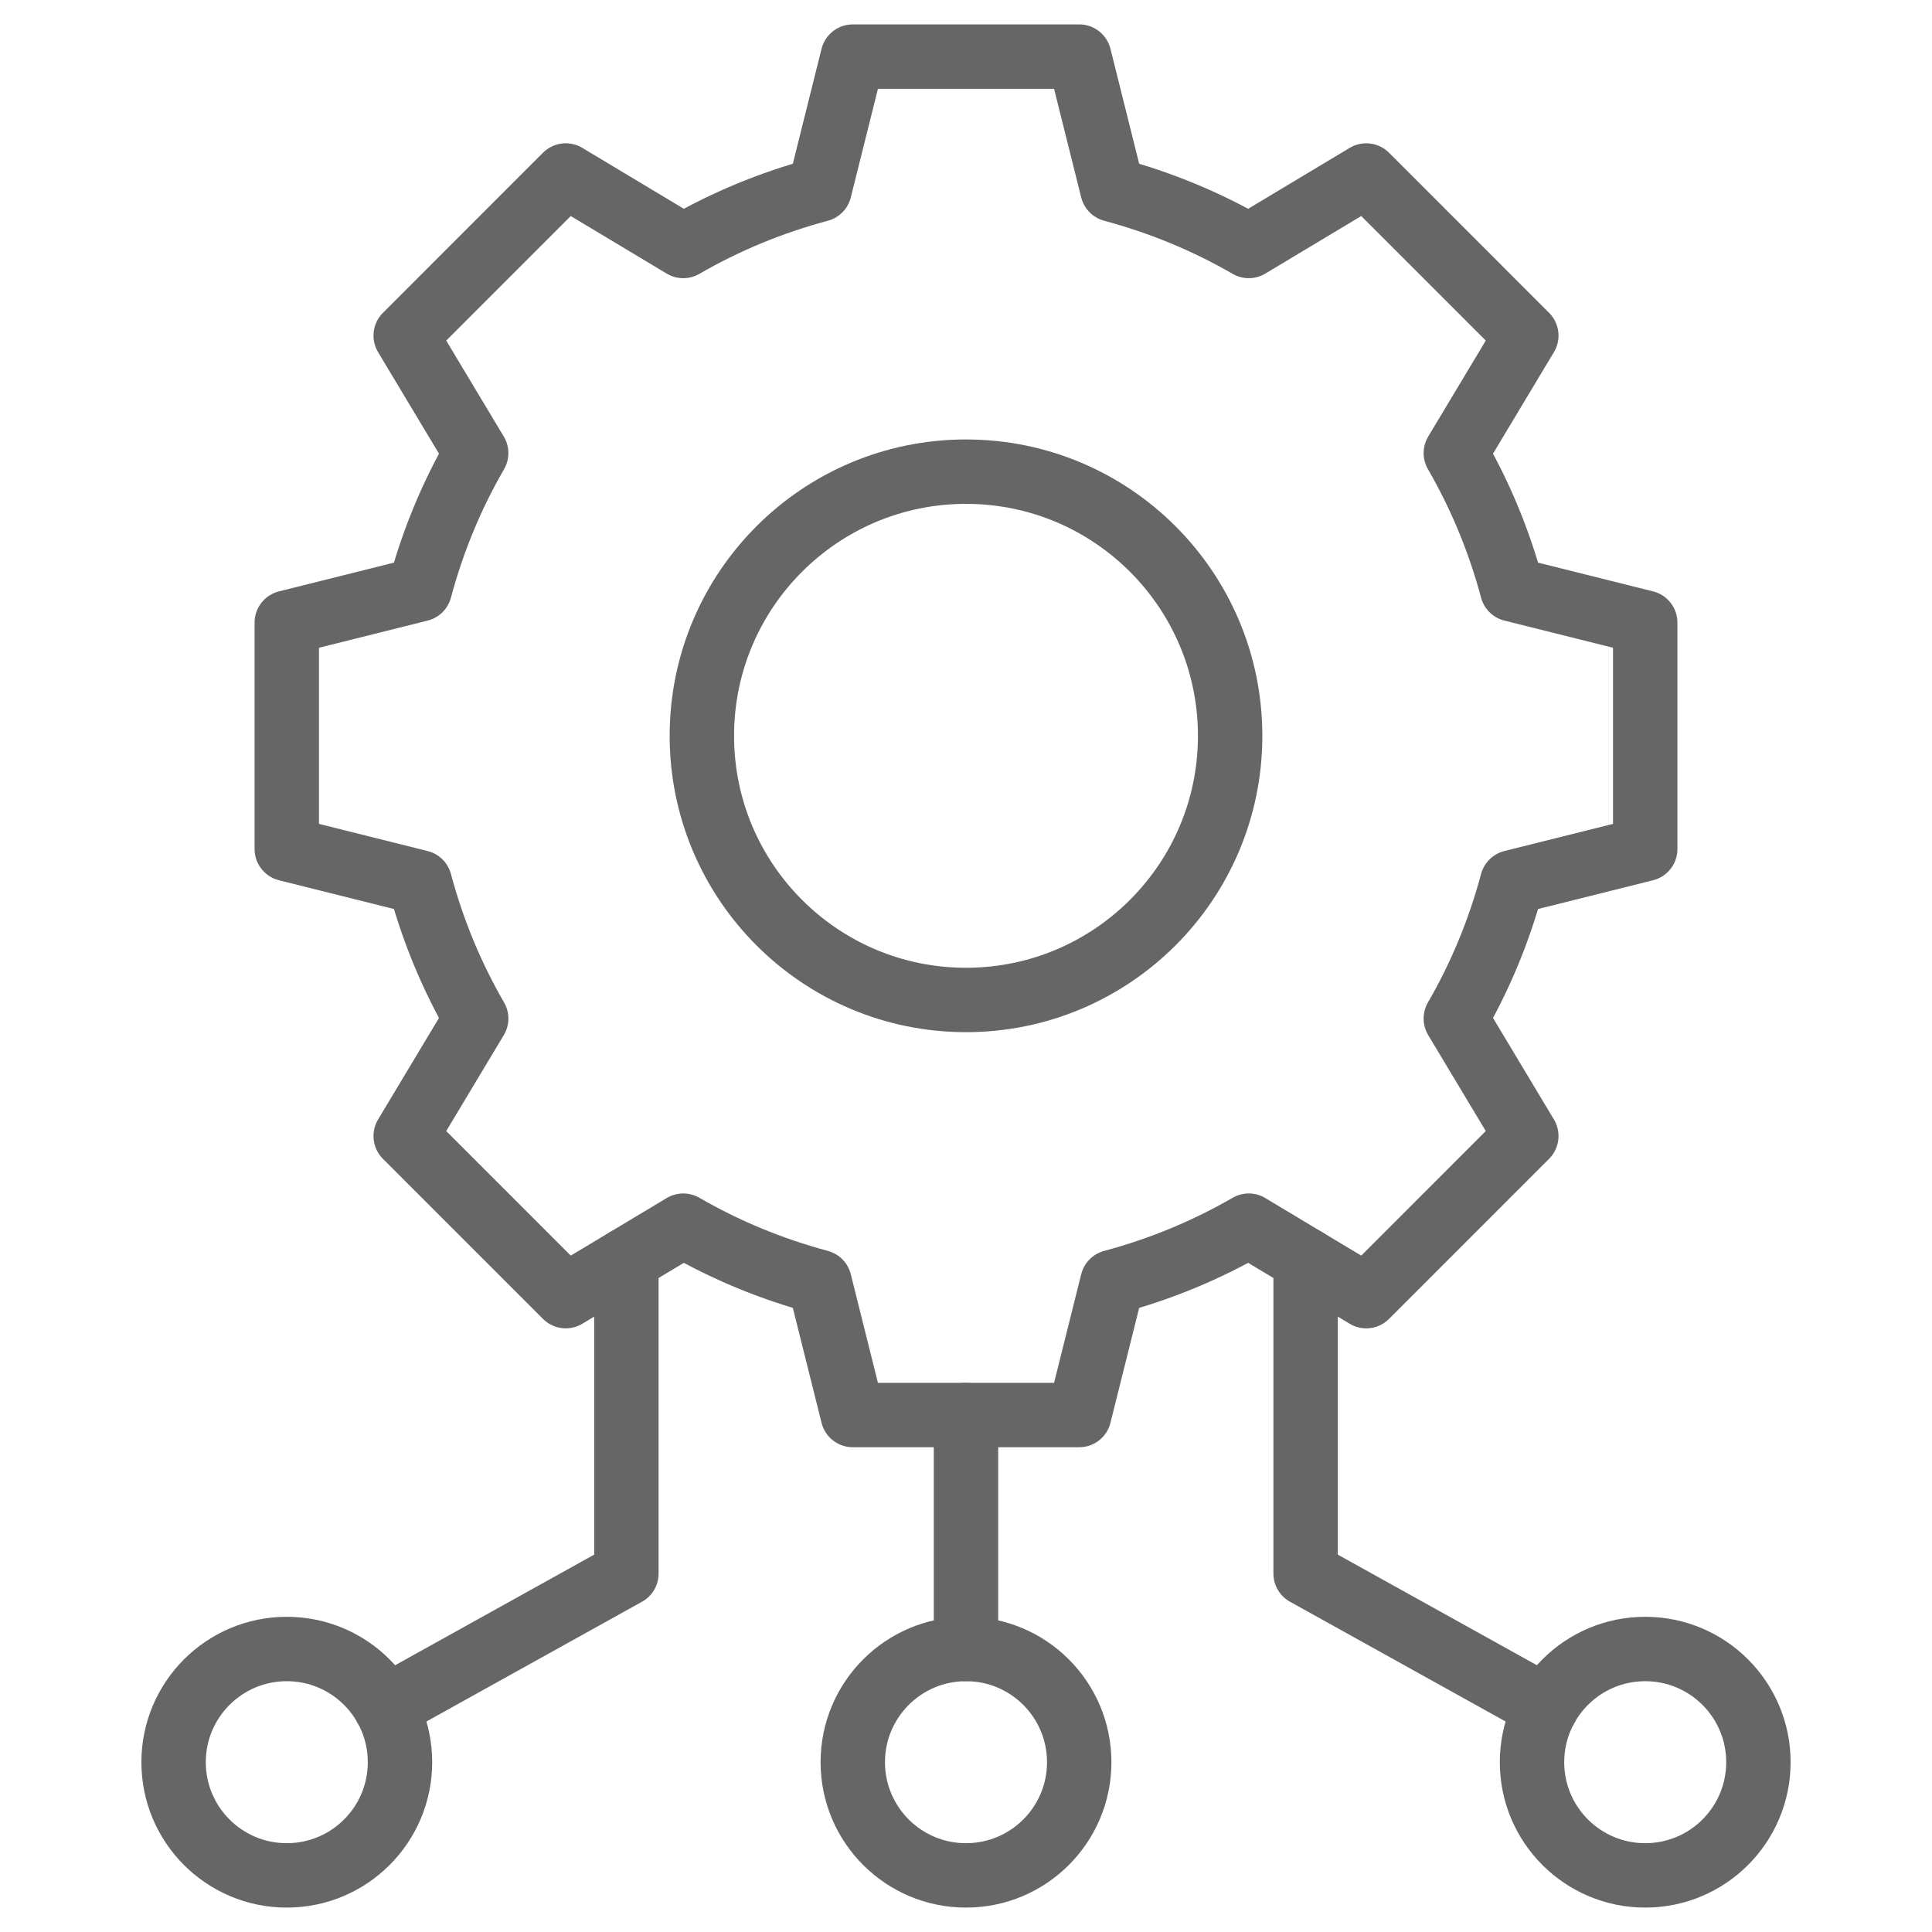
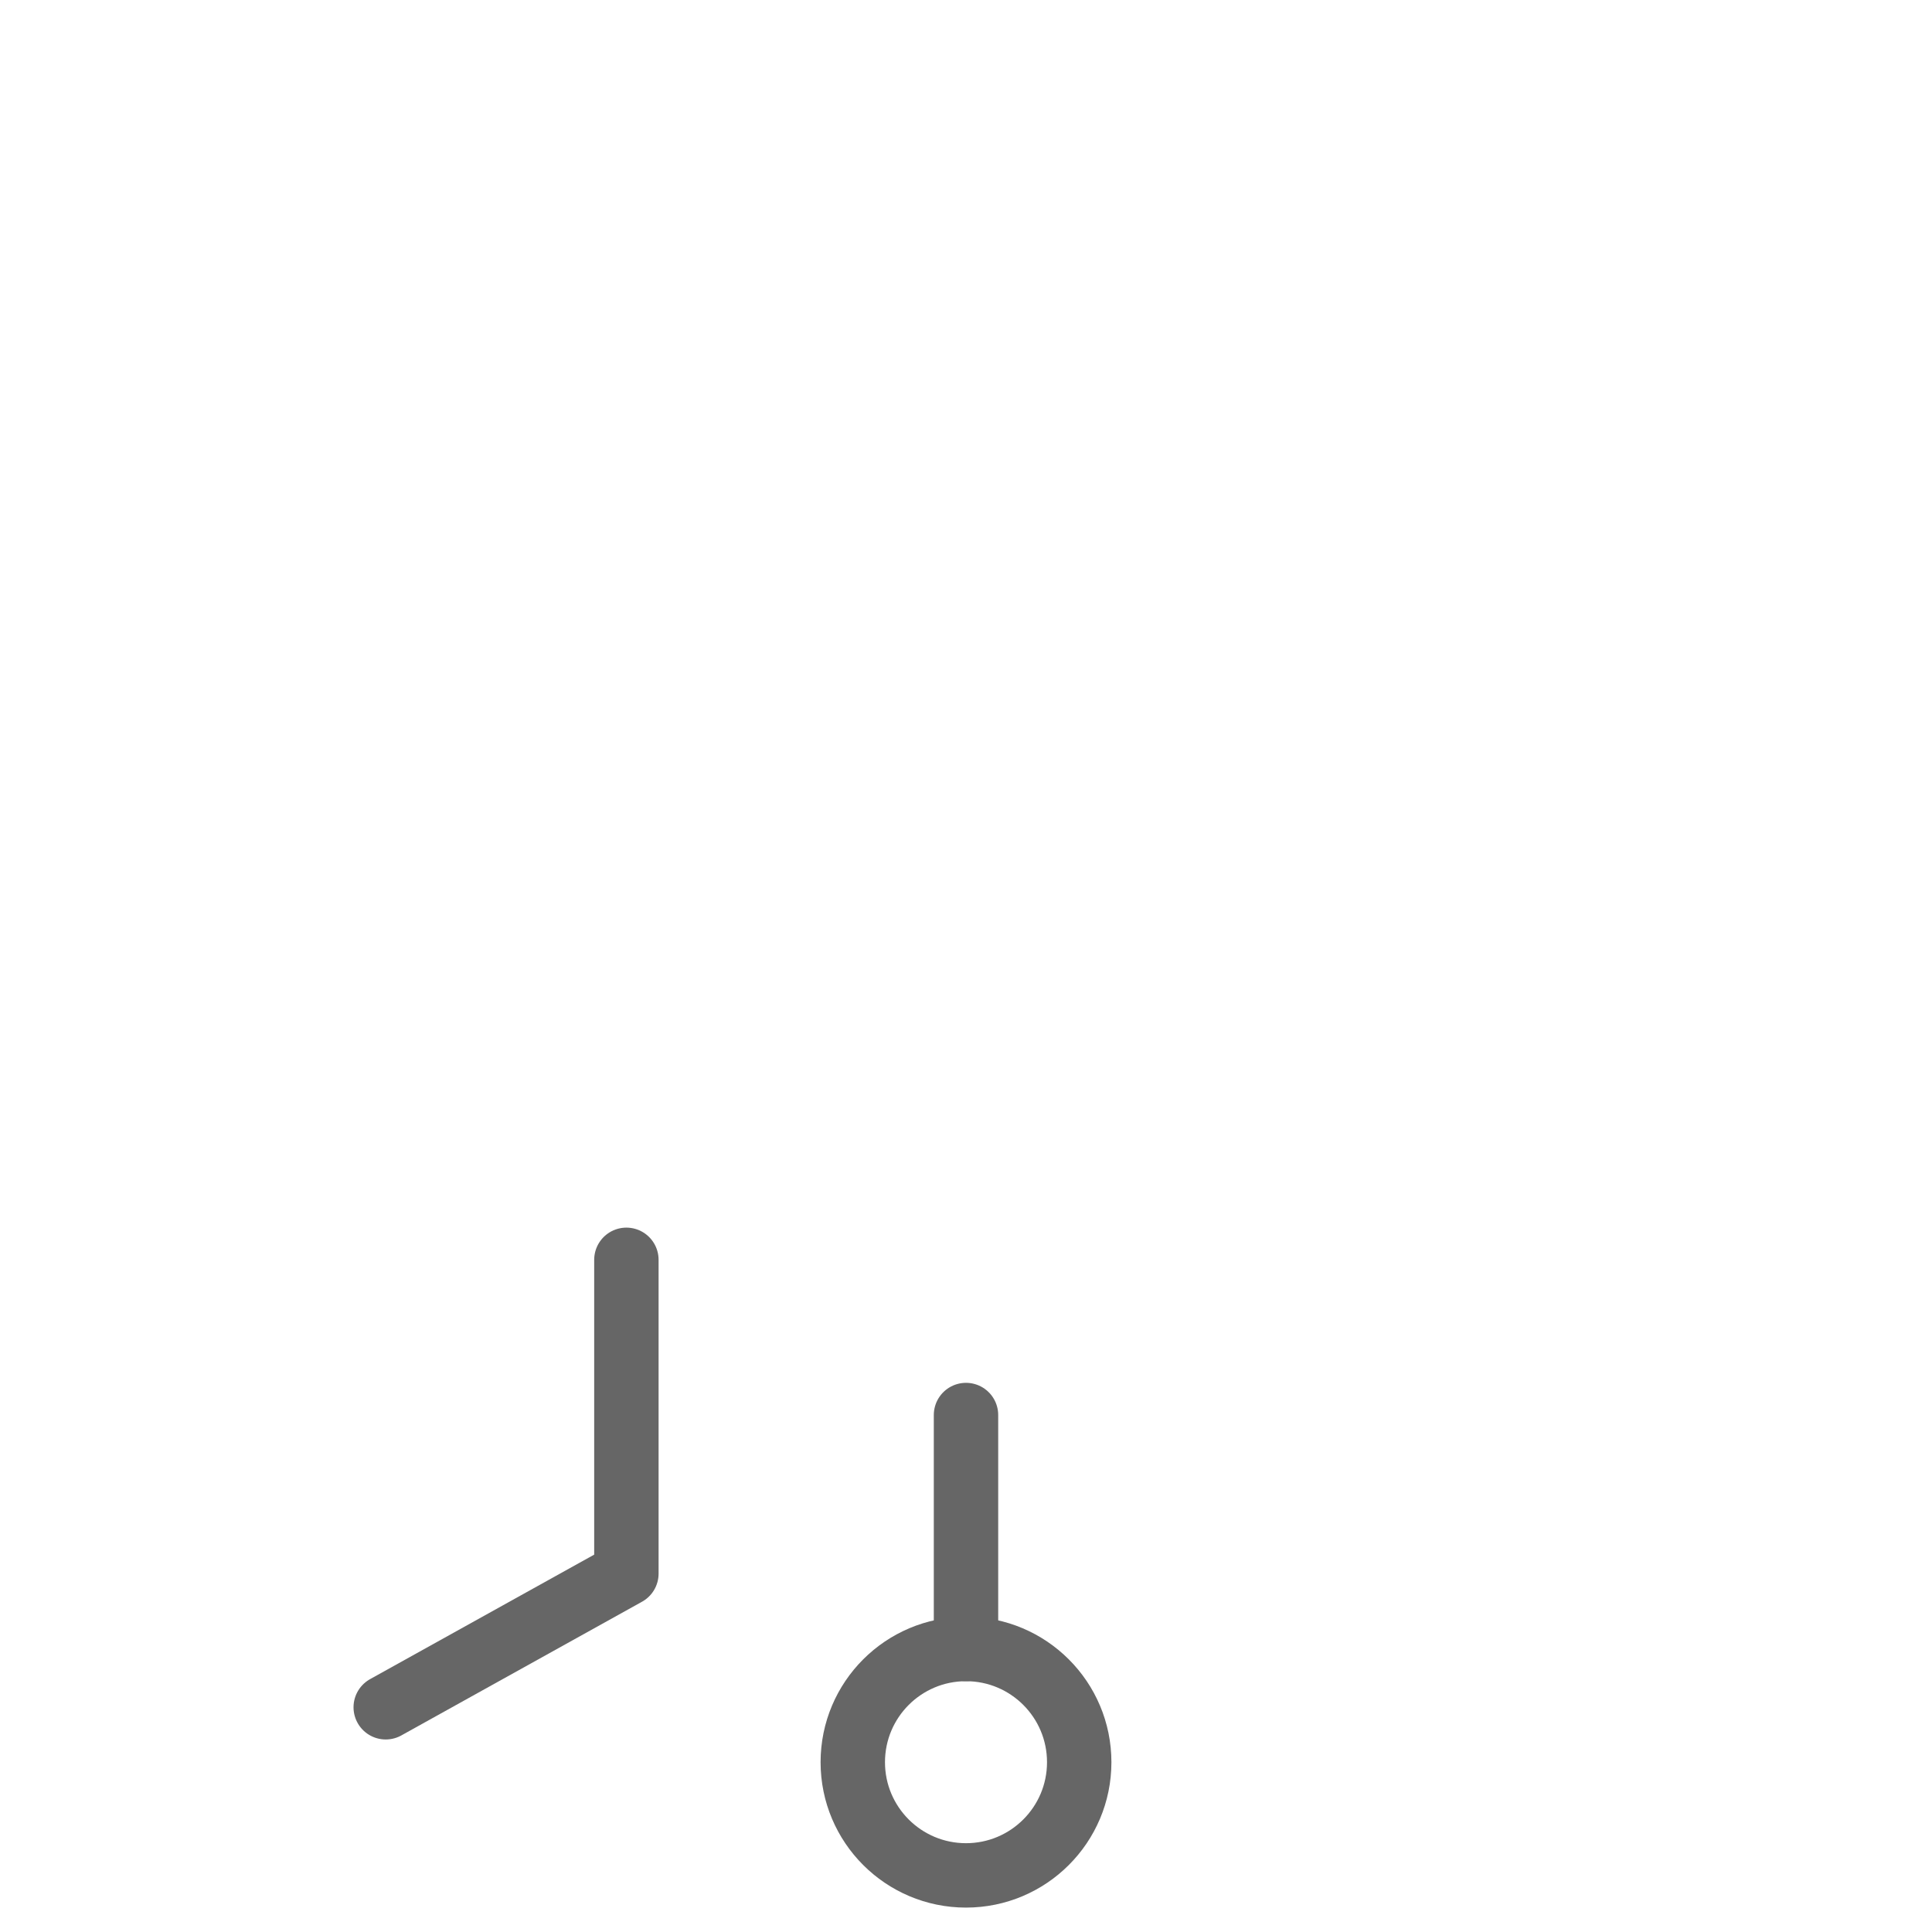
<svg xmlns="http://www.w3.org/2000/svg" width="60" height="60" viewBox="0 0 60 60" fill="none">
-   <path d="M30 31.055C34.531 31.055 38.203 27.382 38.203 22.852C38.203 18.321 34.531 14.648 30 14.648C25.47 14.648 21.797 18.321 21.797 22.852C21.797 27.382 25.47 31.055 30 31.055Z" stroke="#666666" stroke-width="2" stroke-miterlimit="10" stroke-linecap="round" stroke-linejoin="round" />
  <path d="M30 43.945V51.211" stroke="#666666" stroke-width="2" stroke-miterlimit="10" stroke-linecap="round" stroke-linejoin="round" />
  <path d="M30 58.242C31.942 58.242 33.516 56.668 33.516 54.727C33.516 52.785 31.942 51.211 30 51.211C28.058 51.211 26.484 52.785 26.484 54.727C26.484 56.668 28.058 58.242 30 58.242Z" stroke="#666666" stroke-width="2" stroke-miterlimit="10" stroke-linecap="round" stroke-linejoin="round" />
-   <path d="M48.021 53.021L40.547 48.869V39.125" stroke="#666666" stroke-width="2" stroke-miterlimit="10" stroke-linecap="round" stroke-linejoin="round" />
  <path d="M11.979 53.021L19.453 48.869V39.125" stroke="#666666" stroke-width="2" stroke-miterlimit="10" stroke-linecap="round" stroke-linejoin="round" />
-   <path d="M51.094 26.367V19.336L46.962 18.303C46.561 16.803 45.972 15.384 45.212 14.071L47.401 10.422L42.43 5.45L38.781 7.639C37.468 6.879 36.048 6.291 34.548 5.889L33.516 1.758H26.484L25.452 5.889C23.952 6.291 22.532 6.879 21.219 7.639L17.57 5.45L12.599 10.422L14.788 14.071C14.028 15.384 13.439 16.803 13.038 18.303L8.906 19.336V26.367L13.038 27.4C13.439 28.9 14.028 30.319 14.788 31.632L12.599 35.281L17.57 40.253L21.219 38.064C22.532 38.823 23.952 39.412 25.452 39.814L26.484 43.945H33.516L34.548 39.814C36.048 39.413 37.468 38.823 38.781 38.064L42.43 40.253L47.401 35.281L45.212 31.632C45.972 30.319 46.561 28.9 46.962 27.4L51.094 26.367Z" stroke="#666666" stroke-width="2" stroke-miterlimit="10" stroke-linecap="round" stroke-linejoin="round" />
-   <path d="M51.094 58.242C53.035 58.242 54.609 56.668 54.609 54.727C54.609 52.785 53.035 51.211 51.094 51.211C49.152 51.211 47.578 52.785 47.578 54.727C47.578 56.668 49.152 58.242 51.094 58.242Z" stroke="#666666" stroke-width="2" stroke-miterlimit="10" stroke-linecap="round" stroke-linejoin="round" />
-   <path d="M8.906 58.242C10.848 58.242 12.422 56.668 12.422 54.727C12.422 52.785 10.848 51.211 8.906 51.211C6.965 51.211 5.391 52.785 5.391 54.727C5.391 56.668 6.965 58.242 8.906 58.242Z" stroke="#666666" stroke-width="2" stroke-miterlimit="10" stroke-linecap="round" stroke-linejoin="round" />
</svg>